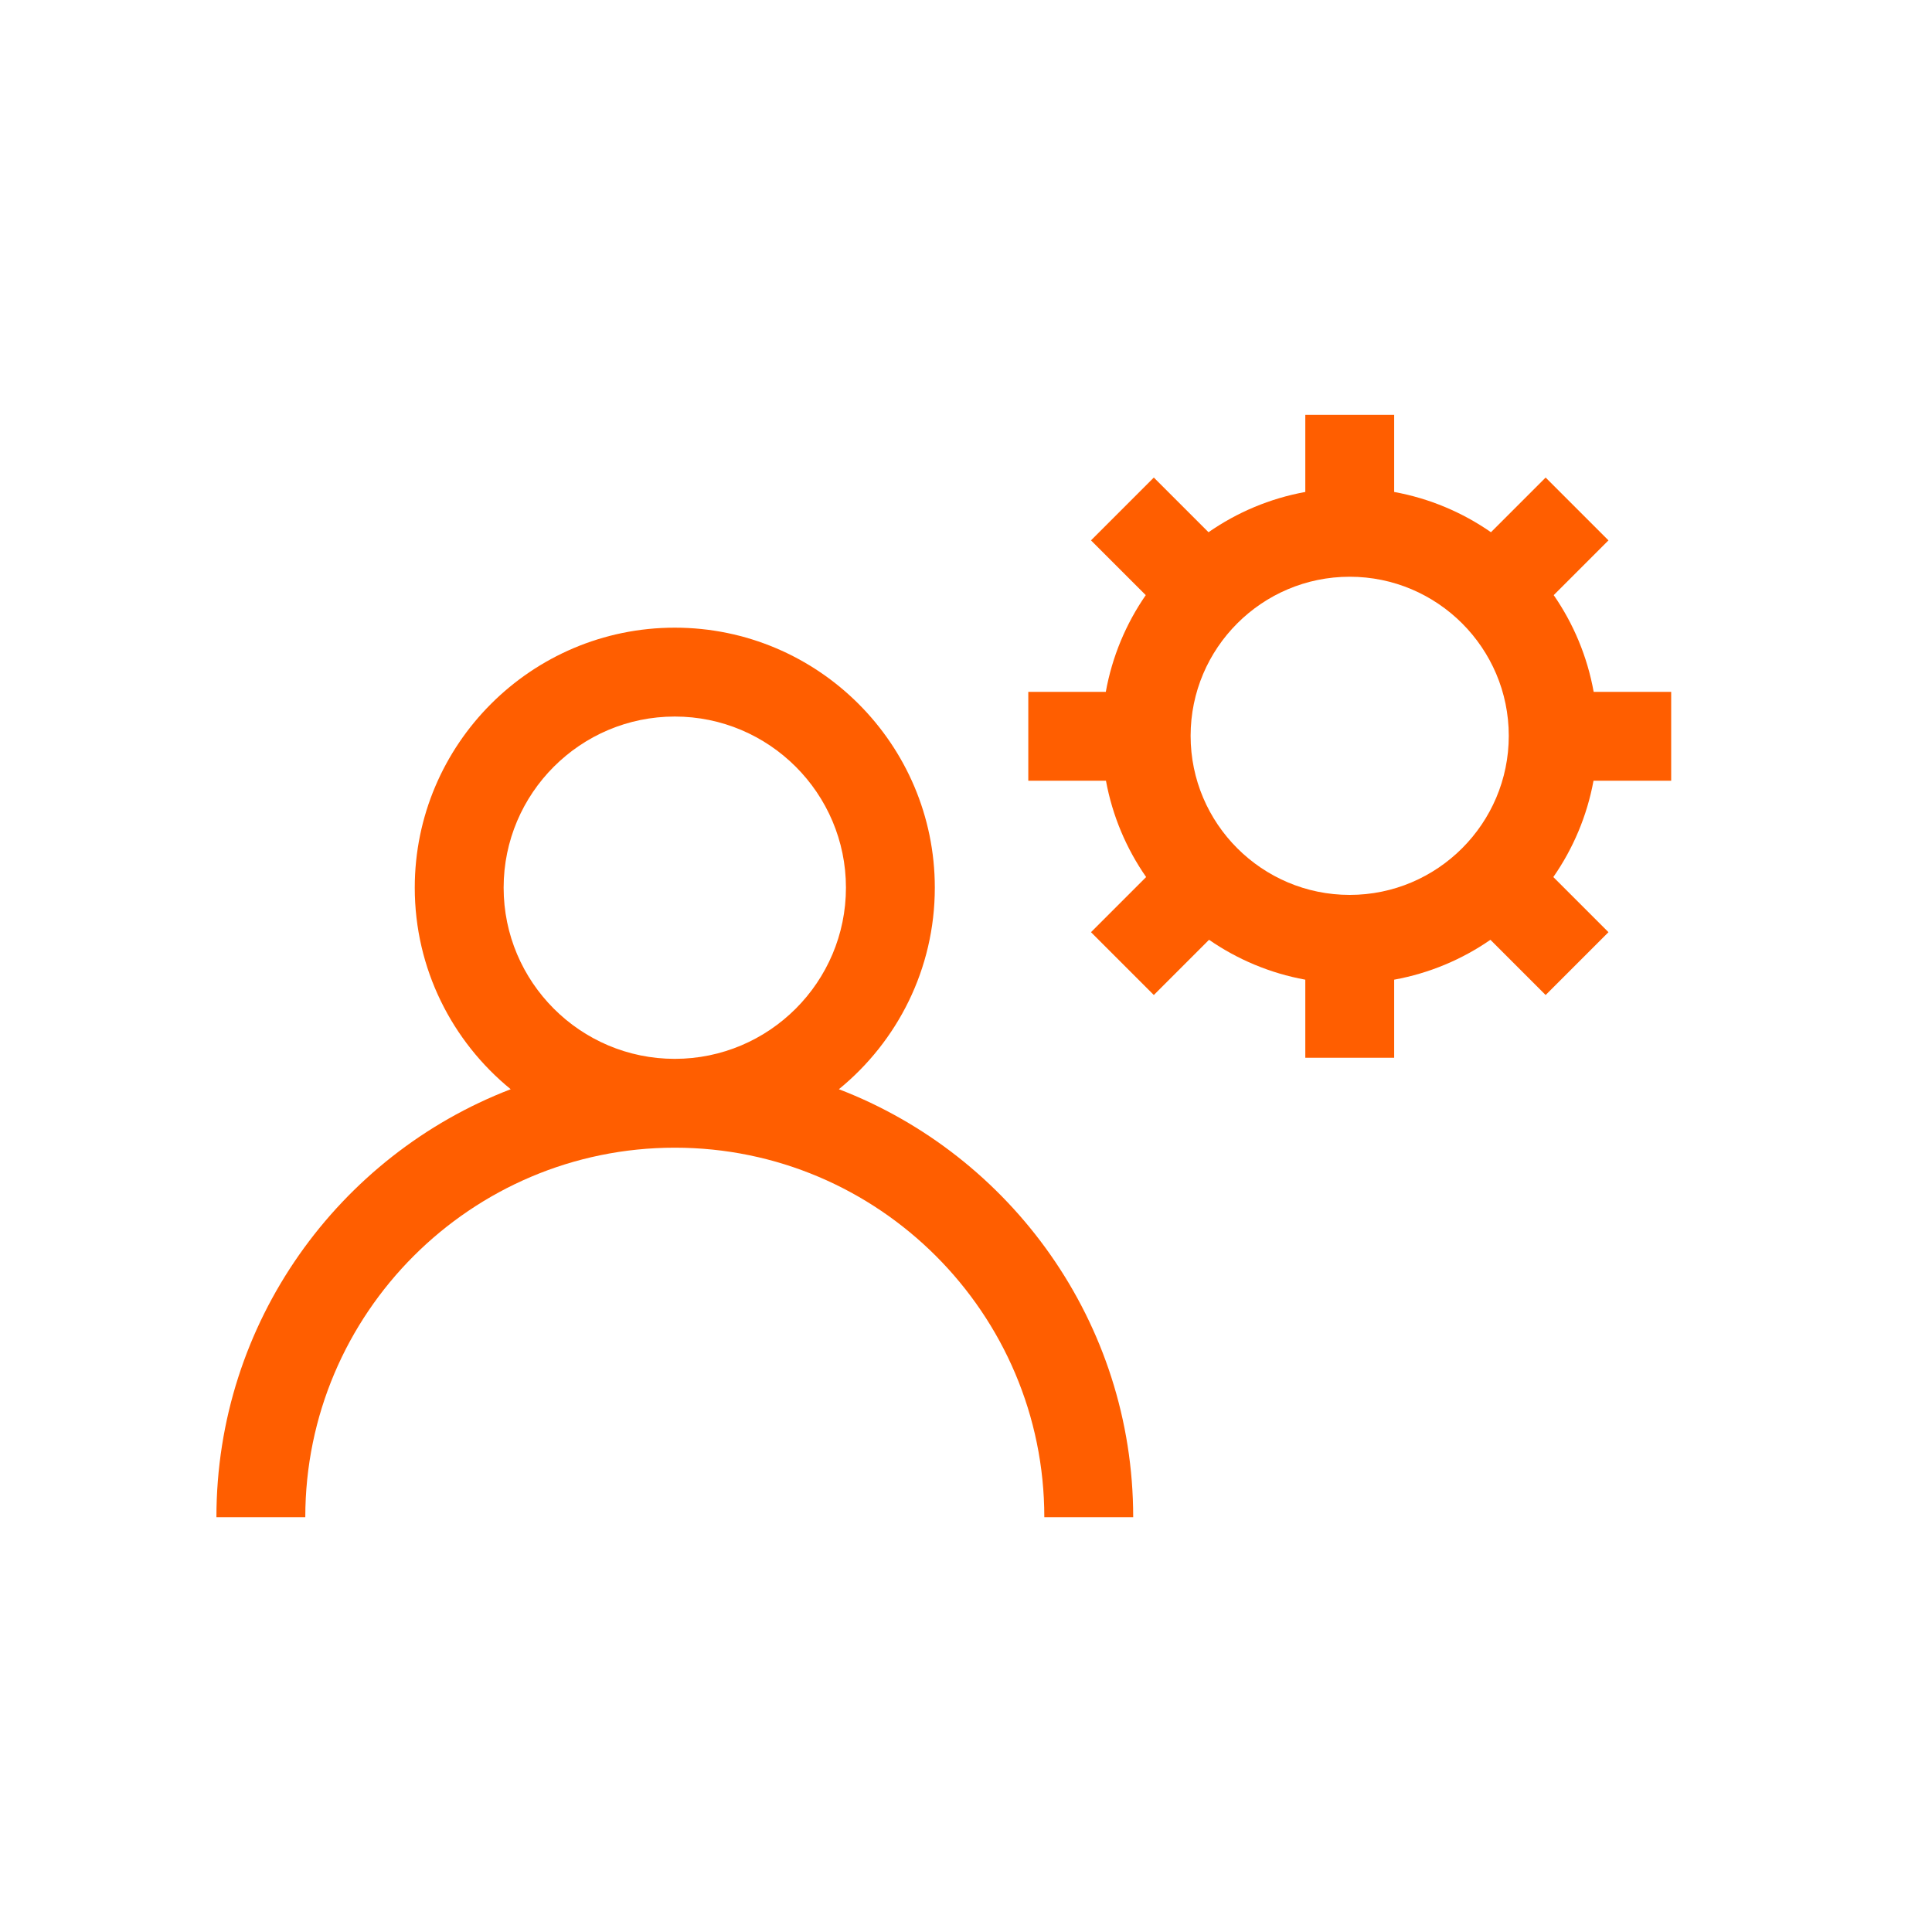
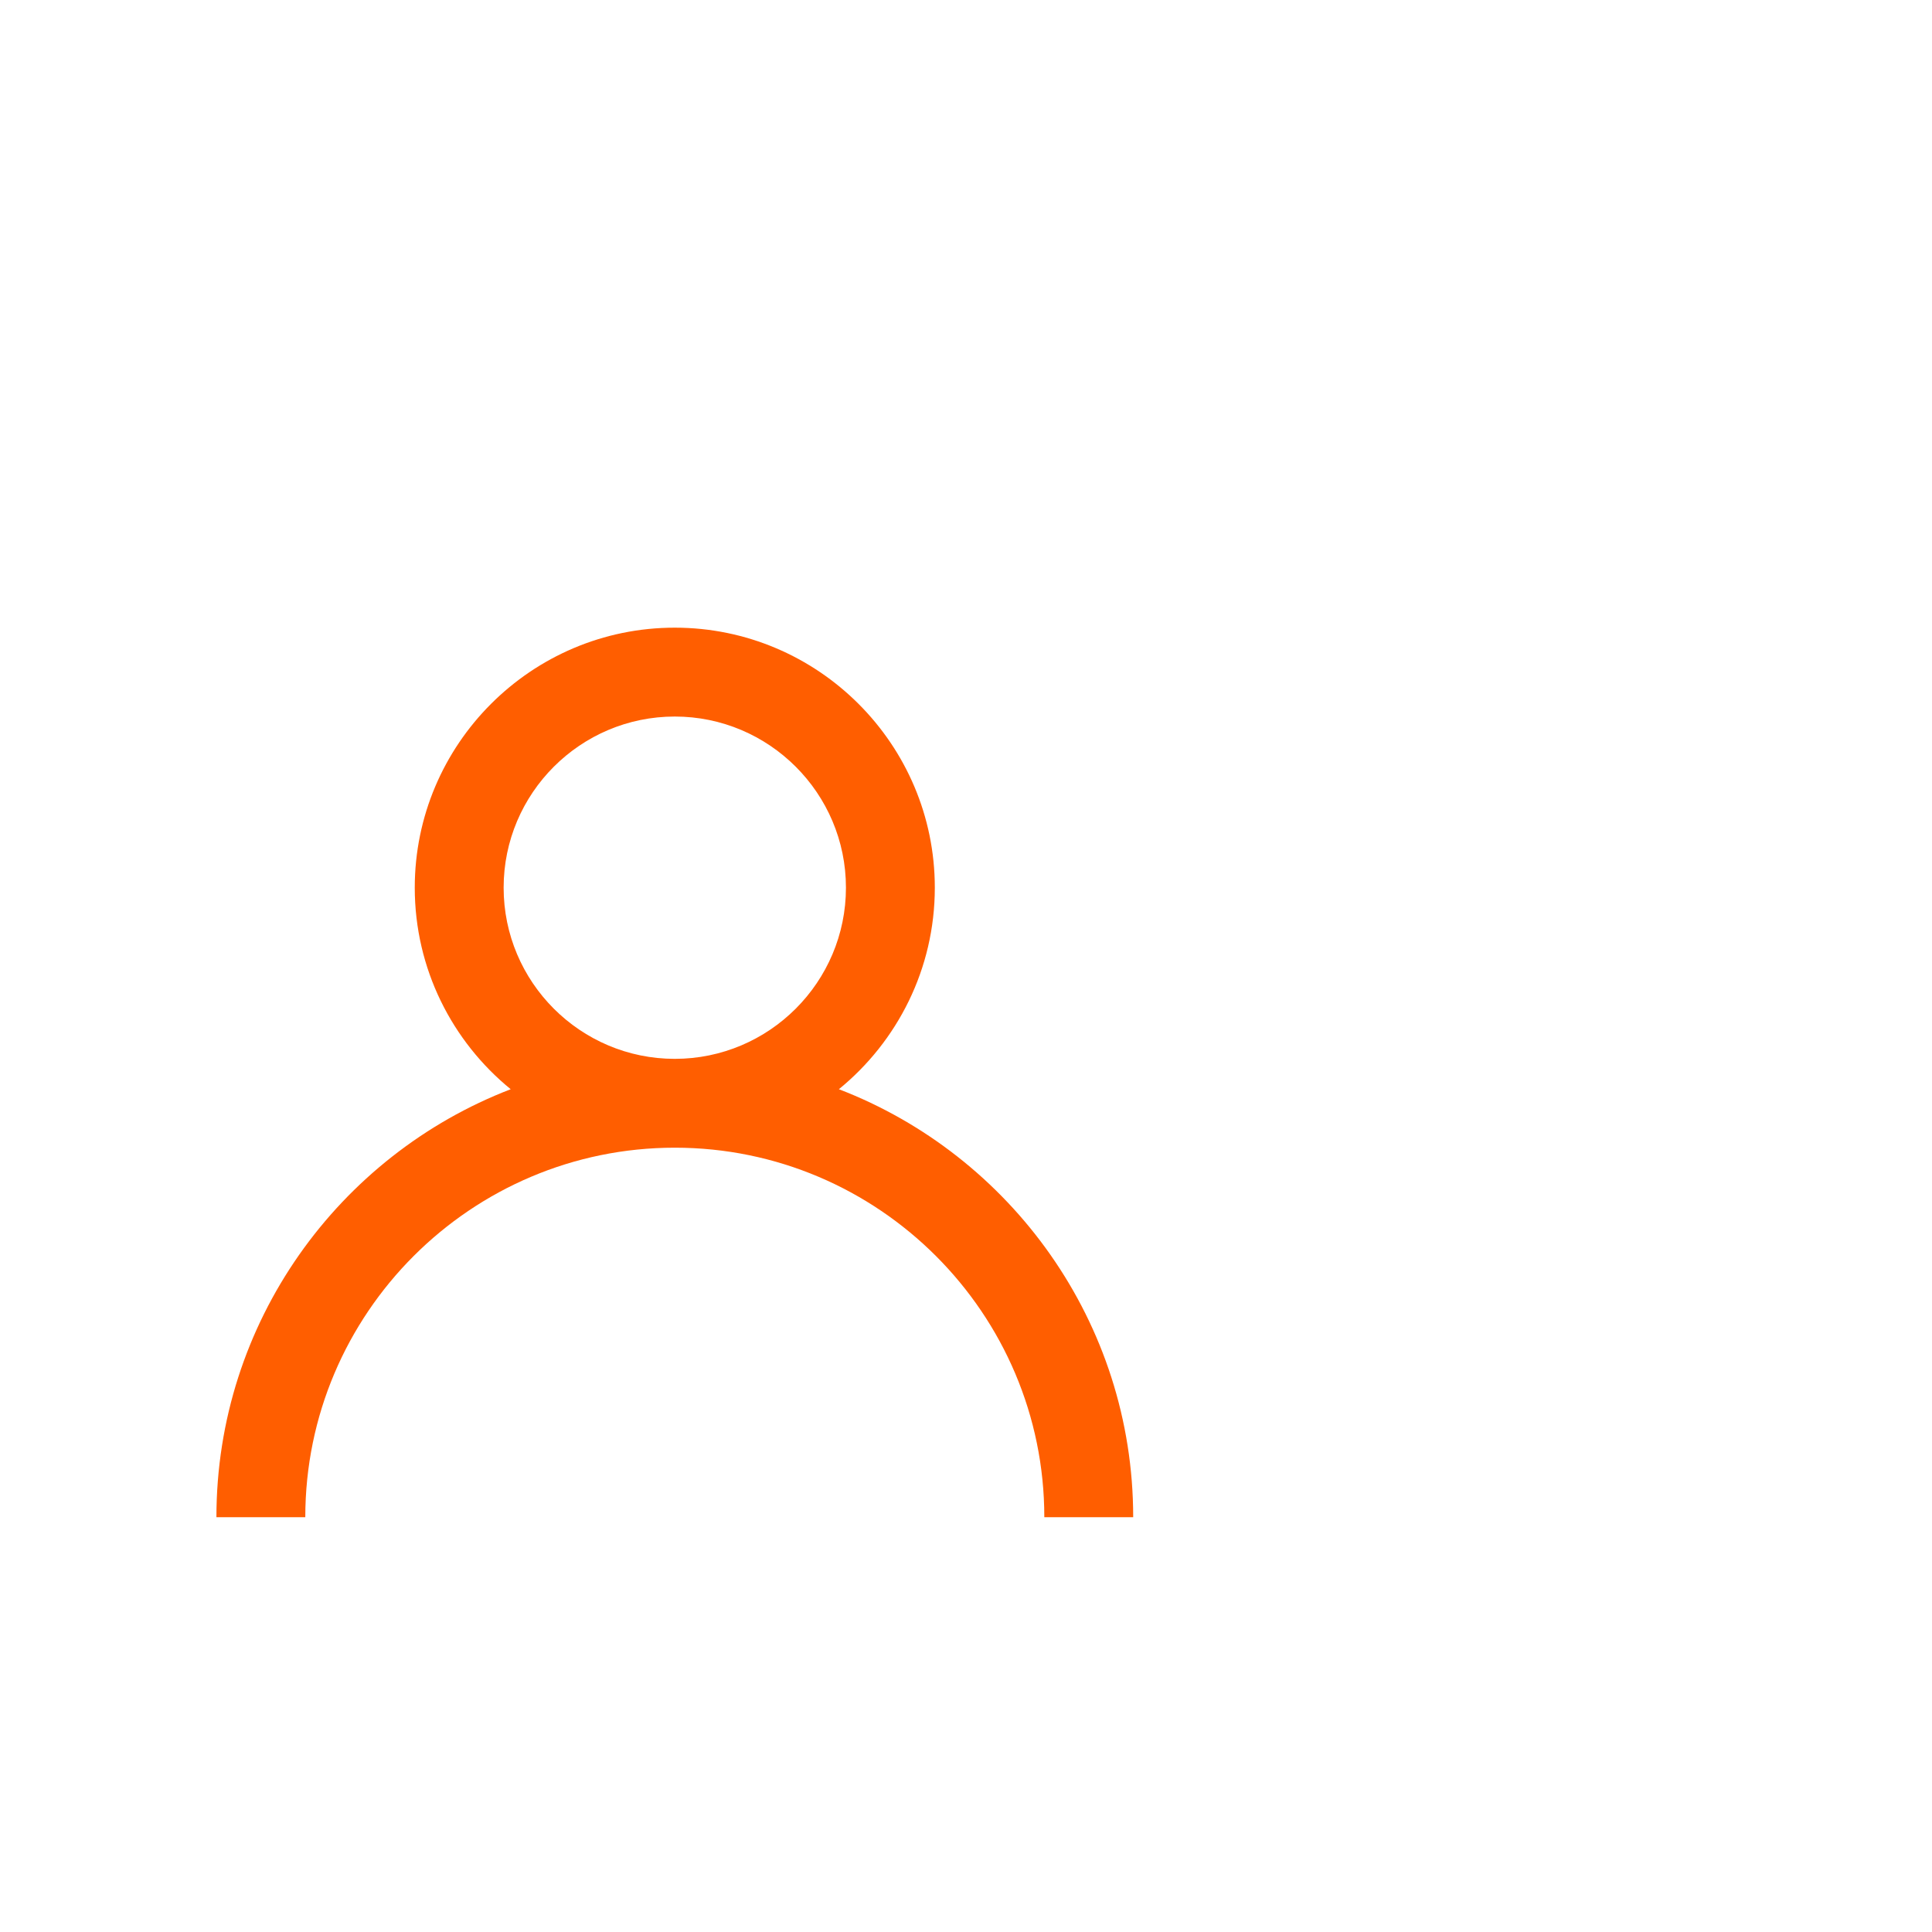
<svg xmlns="http://www.w3.org/2000/svg" id="Layer_1" viewBox="0 0 500 500">
  <defs>
    <style>.cls-1{fill:#ff5e00;stroke-width:0px;}</style>
  </defs>
  <path class="cls-1" d="m217.1,281.89c15.14-12.35,24.83-31.14,24.83-52.16,0-37.11-30.19-67.29-67.3-67.29s-67.29,30.19-67.29,67.29c0,21.02,9.69,39.81,24.83,52.16-44.5,17.12-76.16,60.31-76.16,110.76h23c0-52.73,42.9-95.63,95.63-95.63s95.63,42.9,95.63,95.63h23c0-50.45-31.67-93.65-76.16-110.76Zm-86.76-52.16c0-24.42,19.87-44.29,44.29-44.29s44.3,19.87,44.3,44.29-19.87,44.3-44.3,44.3-44.29-19.87-44.29-44.3Z" />
-   <path class="cls-1" d="m432.5,202.05v-23h-20.06c-1.65-9.16-5.24-17.66-10.34-25.03l14.17-14.17-16.26-16.26-14.15,14.15c-7.38-5.13-15.88-8.75-25.05-10.42v-19.96h-23v19.96c-9.18,1.67-17.67,5.29-25.05,10.42l-14.15-14.15-16.26,16.26,14.17,14.17c-5.1,7.38-8.69,15.87-10.34,25.03h-20.06v23h20.1c1.68,9.13,5.29,17.59,10.4,24.93l-14.27,14.27,16.26,16.26,14.29-14.29c7.35,5.08,15.8,8.66,24.91,10.32v20.2h23v-20.2c9.12-1.66,17.57-5.24,24.91-10.32l14.29,14.29,16.26-16.26-14.27-14.27c5.11-7.35,8.72-15.8,10.4-24.93h20.1Zm-42.03-11.62c0,22.7-18.47,41.17-41.17,41.17s-41.17-18.47-41.17-41.17,18.47-41.17,41.17-41.17,41.17,18.47,41.17,41.17Z" />
</svg>